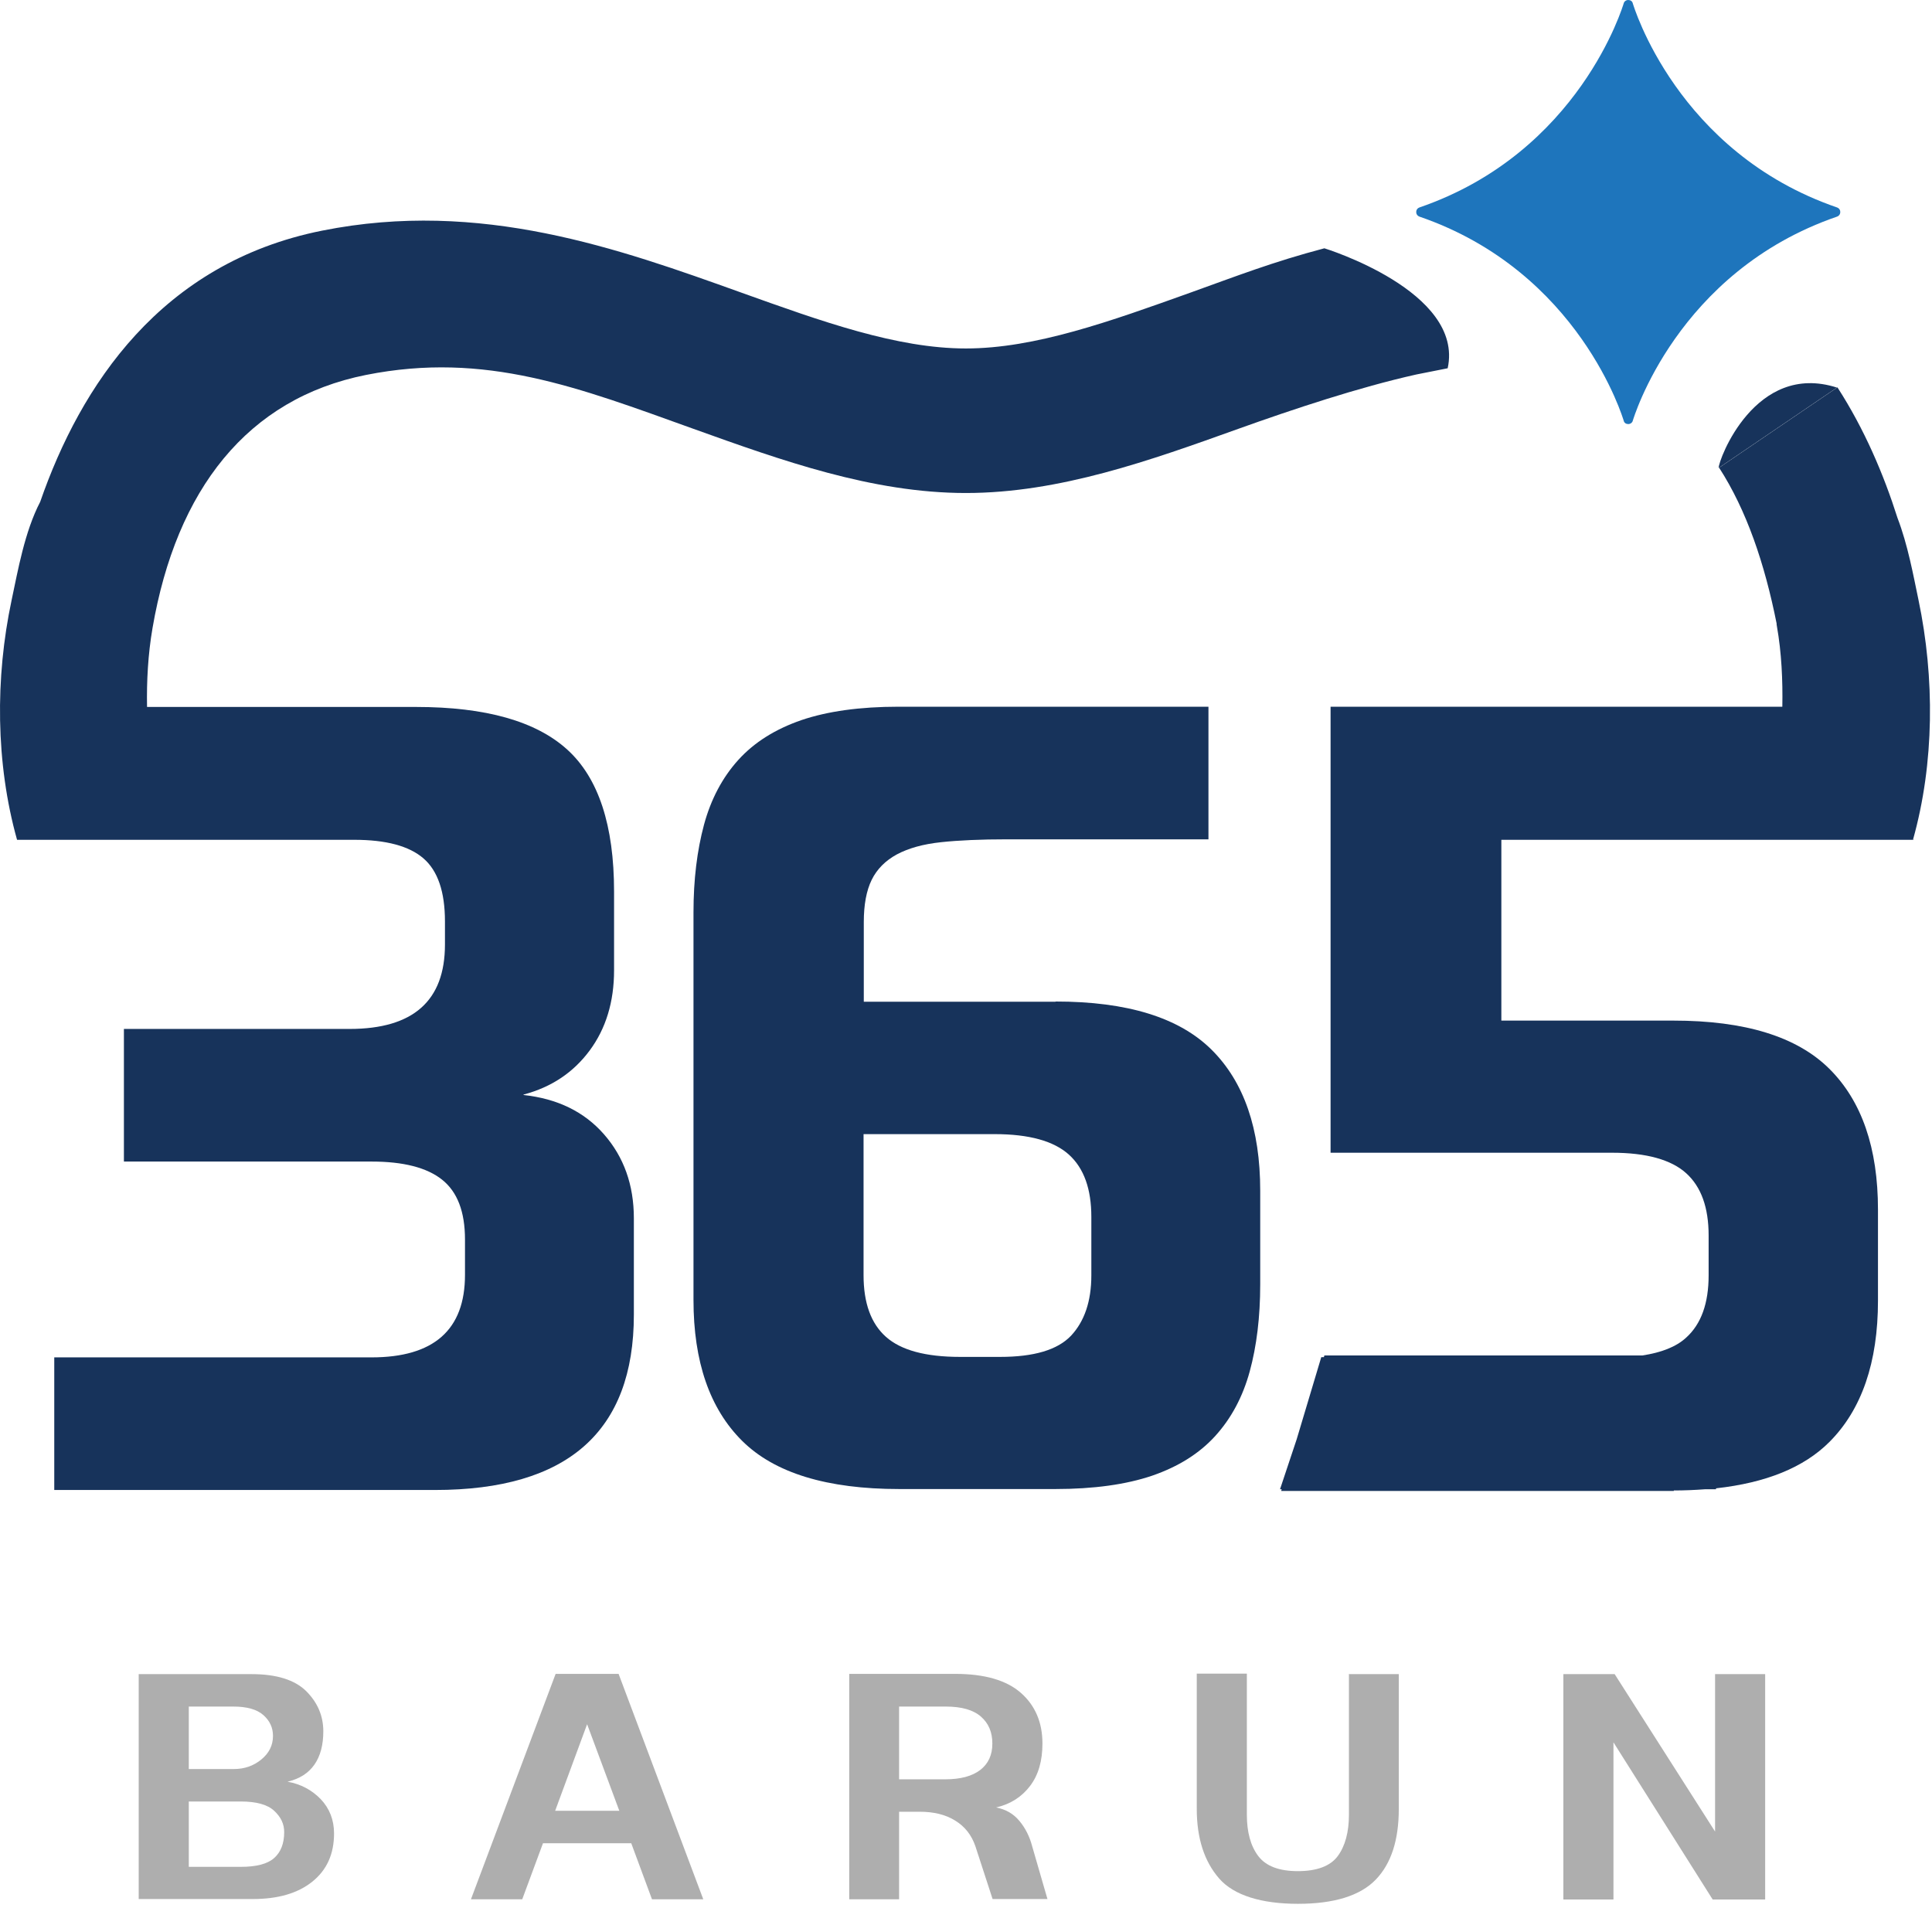
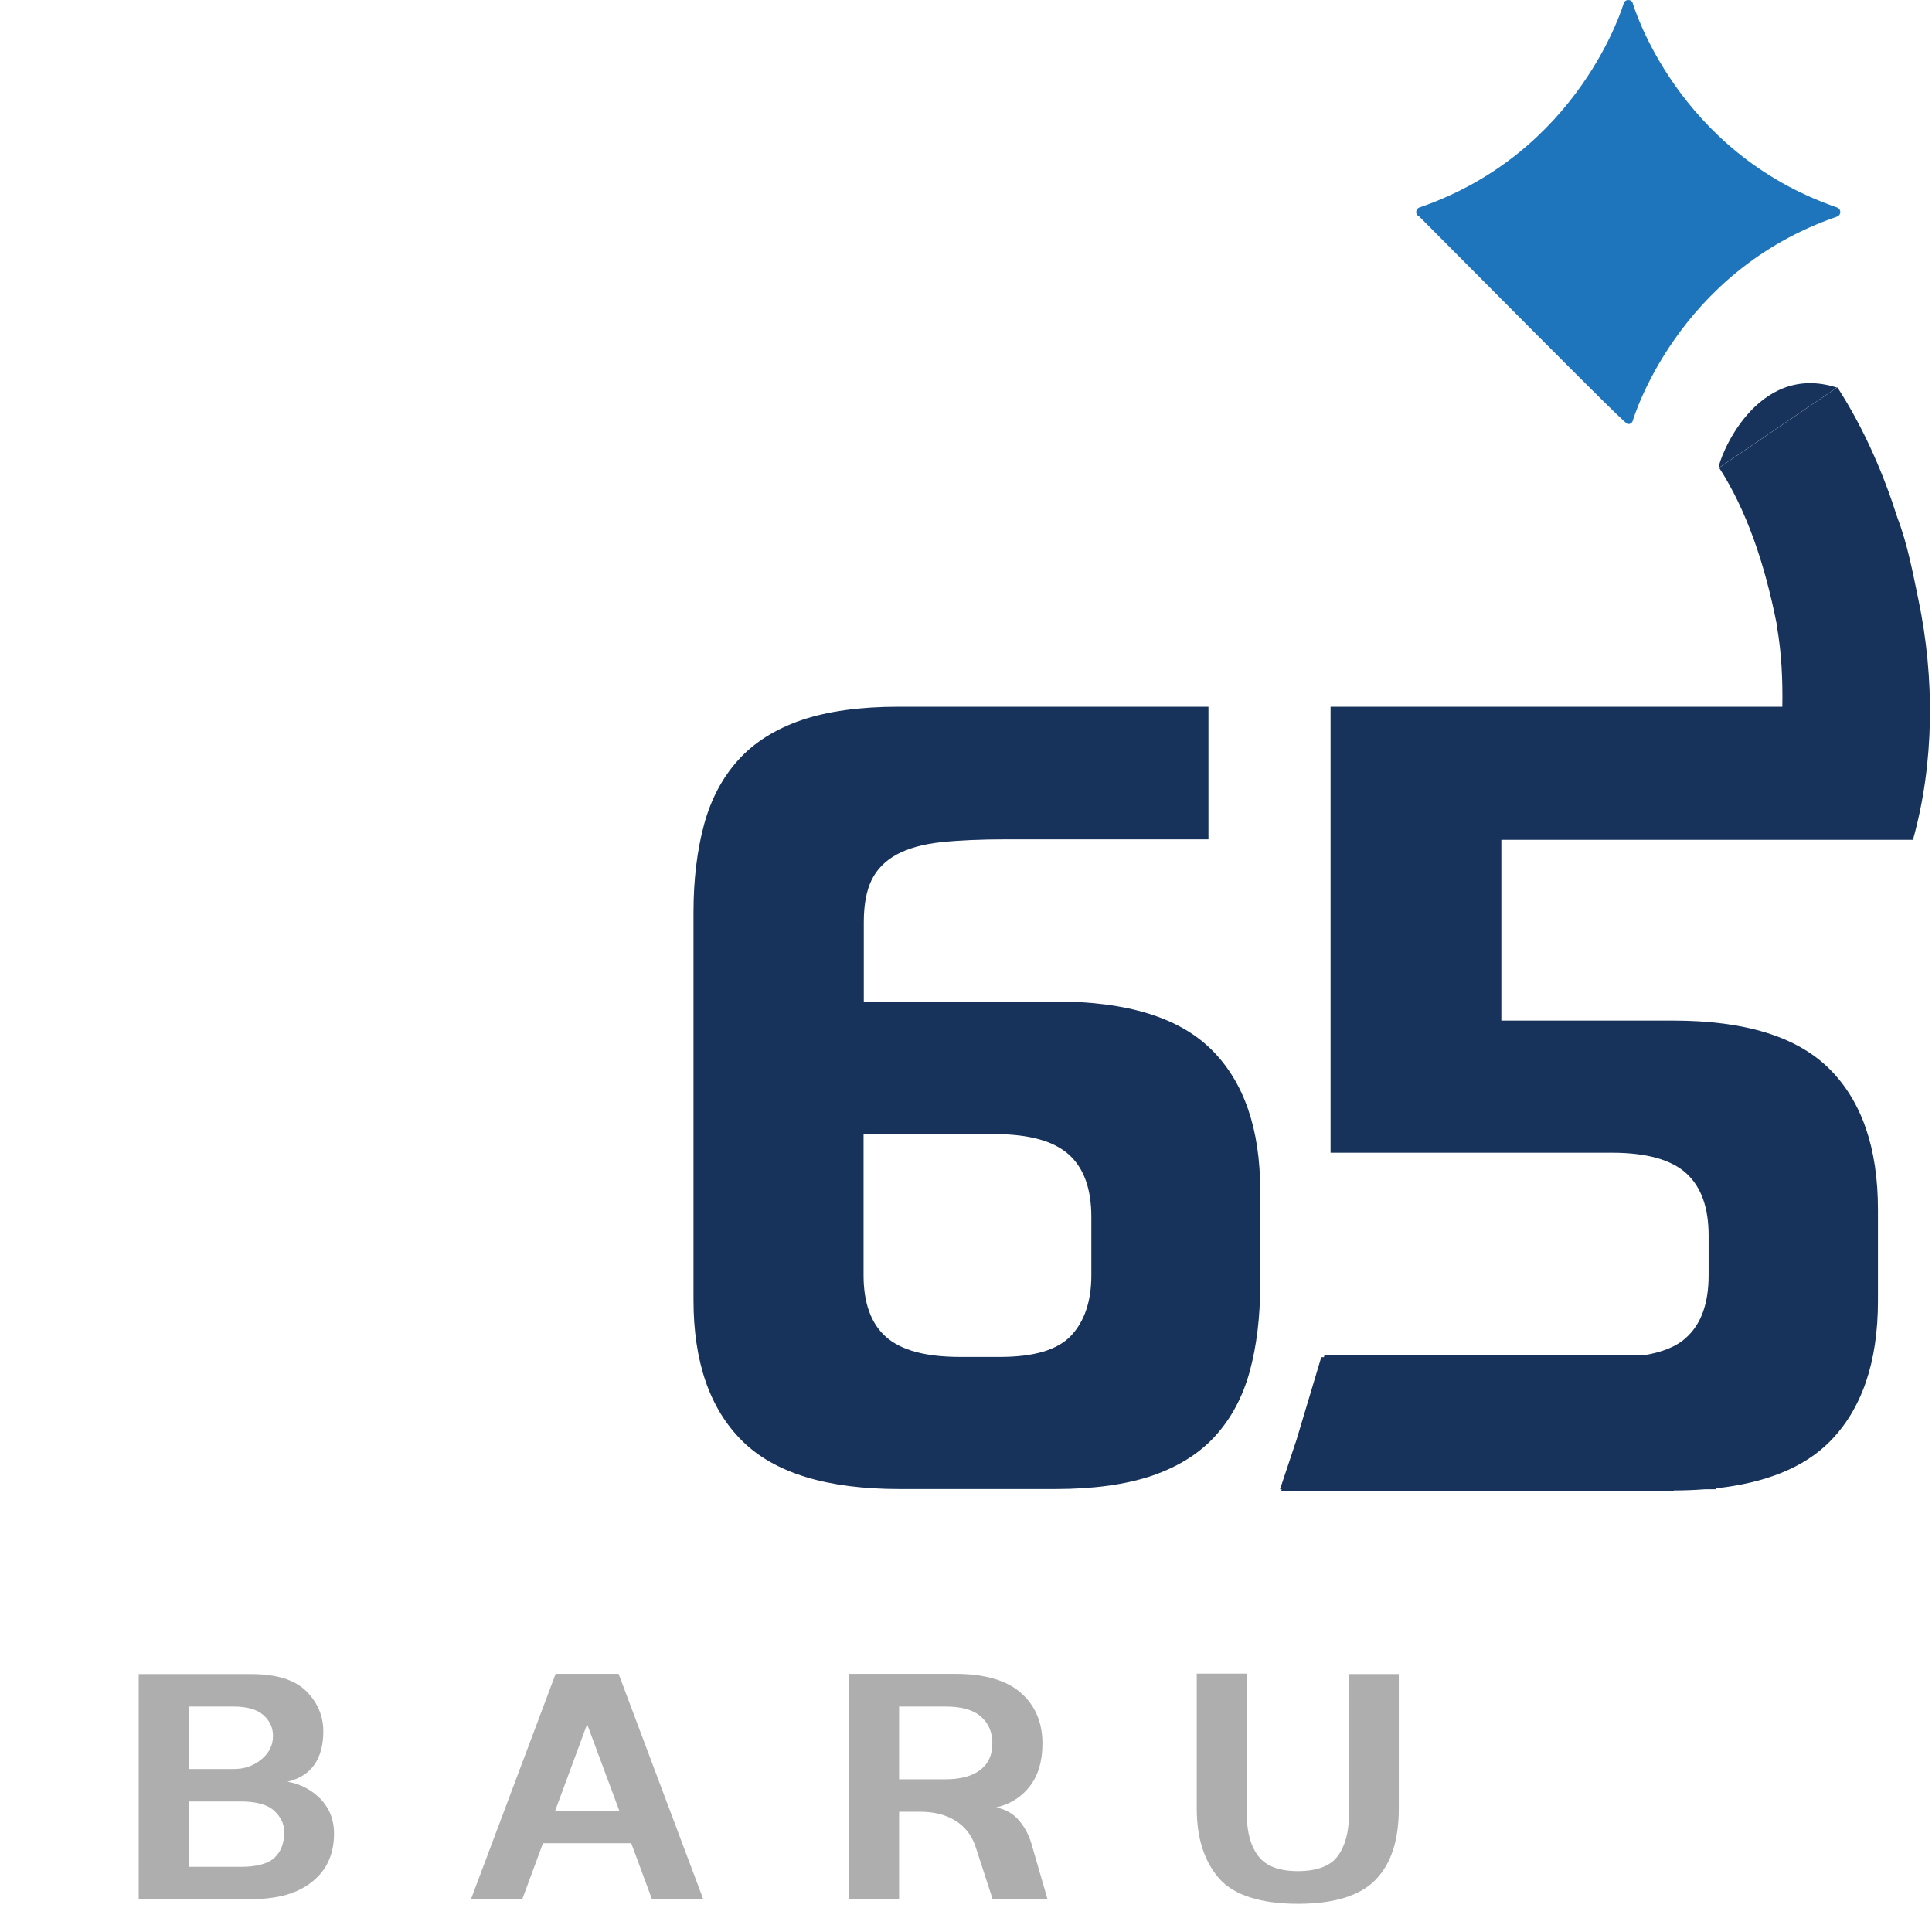
<svg xmlns="http://www.w3.org/2000/svg" width="81" height="80" viewBox="0 0 81 80" fill="none">
  <path d="M5.815 70.19H10.545C11.595 70.19 12.355 70.43 12.835 70.9C13.315 71.38 13.555 71.94 13.555 72.59C13.555 73.15 13.435 73.62 13.185 73.98C12.935 74.34 12.565 74.58 12.055 74.7C12.615 74.8 13.075 75.05 13.445 75.43C13.815 75.82 14.005 76.3 14.005 76.87C14.005 77.73 13.705 78.4 13.095 78.89C12.485 79.38 11.655 79.62 10.595 79.62H5.815V70.17V70.19ZM7.915 74.17H9.795C10.245 74.17 10.625 74.04 10.955 73.77C11.285 73.5 11.445 73.17 11.445 72.78C11.445 72.44 11.315 72.15 11.045 71.91C10.775 71.67 10.355 71.55 9.785 71.55H7.915V74.17ZM7.915 78.27H10.095C10.745 78.27 11.215 78.15 11.495 77.9C11.775 77.65 11.915 77.29 11.915 76.81C11.915 76.47 11.775 76.18 11.495 75.92C11.215 75.66 10.745 75.53 10.095 75.53H7.915V78.26V78.27Z" fill="#AEAEAE" />
  <path d="M21.895 79.63H19.745L23.295 70.18H25.935L29.485 79.63H27.335L26.465 77.28H22.765L21.895 79.63ZM25.965 75.92L24.615 72.29L23.275 75.92H25.965Z" fill="#AEAEAE" />
  <path d="M35.605 79.63V70.18H40.055C41.285 70.18 42.205 70.45 42.805 70.98C43.405 71.51 43.705 72.22 43.705 73.1C43.705 73.83 43.535 74.42 43.185 74.88C42.835 75.34 42.365 75.64 41.765 75.78C42.165 75.86 42.485 76.04 42.735 76.34C42.985 76.64 43.165 76.99 43.275 77.41L43.915 79.62H41.615L40.895 77.41C40.735 76.94 40.455 76.58 40.045 76.33C39.645 76.08 39.145 75.96 38.565 75.96H37.695V79.63H35.595H35.605ZM37.705 74.6H39.635C40.265 74.6 40.755 74.47 41.095 74.21C41.435 73.95 41.605 73.58 41.605 73.1C41.605 72.62 41.445 72.25 41.125 71.97C40.805 71.69 40.315 71.55 39.645 71.55H37.695V74.6H37.705Z" fill="#AEAEAE" />
  <path d="M56.545 70.19H58.645V75.84C58.645 77.15 58.325 78.14 57.675 78.81C57.025 79.48 55.935 79.82 54.415 79.82C52.895 79.82 51.735 79.47 51.115 78.76C50.495 78.05 50.175 77.08 50.175 75.84V70.17H52.275V76.08C52.275 76.82 52.435 77.4 52.755 77.82C53.075 78.24 53.625 78.45 54.415 78.45C55.205 78.45 55.775 78.24 56.085 77.82C56.395 77.4 56.555 76.82 56.555 76.08V70.17L56.545 70.19Z" fill="#AEAEAE" />
-   <path d="M65.545 70.19H67.695L71.905 76.79V70.19H74.005V79.64H71.805L67.645 73.05V79.64H65.545V70.19Z" fill="#AEAEAE" />
  <path d="M80.205 35.2C81.105 31.99 81.115 28.41 80.435 25.16C80.215 24.11 79.985 22.84 79.555 21.72C78.975 19.89 78.165 17.99 77.035 16.24L72.075 19.61C73.225 21.39 73.985 23.63 74.485 26.14C74.485 26.17 74.485 26.21 74.495 26.24C74.695 27.37 74.745 28.53 74.725 29.63H55.785V48.33H67.585C69.025 48.33 70.065 48.62 70.695 49.19C71.325 49.76 71.635 50.63 71.635 51.8V53.47C71.635 54.64 71.325 55.51 70.695 56.08C70.275 56.47 69.645 56.71 68.855 56.83H55.525L55.505 56.9H55.395L54.365 60.34L53.665 62.44H53.735L53.715 62.51H70.175V62.49C70.635 62.49 71.065 62.47 71.475 62.44H71.945V62.4C74.035 62.17 75.625 61.53 76.695 60.46C78.055 59.1 78.735 57.12 78.735 54.53V50.72C78.735 48.13 78.055 46.16 76.695 44.81C75.335 43.46 73.155 42.79 70.155 42.79H62.945V35.21H74.115H80.255L80.205 35.2Z" fill="#17335B" />
  <path d="M72.055 19.62L77.015 16.25C73.585 15.15 72.045 19.29 72.055 19.62Z" fill="#17335B" />
-   <path d="M21.955 45.89C23.125 45.58 24.045 44.96 24.725 44.04C25.405 43.12 25.745 42 25.745 40.68V37.38C25.745 34.61 25.095 32.62 23.785 31.43C22.475 30.24 20.365 29.64 17.445 29.64H6.165C6.145 28.56 6.205 27.43 6.395 26.33C7.395 20.52 10.375 16.71 15.345 15.72C20.365 14.72 24.255 16.25 29.075 17.98C32.755 19.3 36.565 20.67 40.495 20.67C44.425 20.67 48.235 19.3 51.915 17.98C54.205 17.16 56.965 16.24 59.385 15.7L60.695 15.44C61.395 12.21 55.525 10.41 55.525 10.41C53.365 10.98 51.855 11.57 49.905 12.27C46.555 13.47 43.395 14.61 40.495 14.61C37.595 14.61 34.435 13.47 31.085 12.27C25.955 10.43 20.155 8.34 13.505 9.67C6.745 11.02 3.375 16.17 1.685 21.04C1.035 22.29 0.755 23.9 0.485 25.17C-0.205 28.42 -0.185 32 0.715 35.21H6.855H14.855C16.185 35.21 17.155 35.47 17.755 35.99C18.355 36.51 18.655 37.39 18.655 38.63V39.6C18.655 41.96 17.325 43.14 14.655 43.14H5.195V48.7H15.575C16.905 48.7 17.895 48.95 18.535 49.46C19.175 49.97 19.495 50.8 19.495 51.97V53.45C19.495 55.76 18.185 56.91 15.575 56.91H2.275V62.47H18.235C23.795 62.47 26.575 60.02 26.575 55.12V51.08C26.575 49.68 26.155 48.51 25.325 47.56C24.495 46.61 23.365 46.06 21.945 45.91L21.955 45.89Z" fill="#17335B" />
  <path d="M44.255 42H36.215V38.66C36.215 37.93 36.325 37.34 36.545 36.89C36.765 36.44 37.125 36.08 37.605 35.82C38.095 35.56 38.705 35.39 39.455 35.31C40.205 35.23 41.125 35.19 42.205 35.19H50.665V29.63H37.665C36.055 29.63 34.695 29.82 33.605 30.19C32.505 30.57 31.625 31.12 30.955 31.86C30.285 32.6 29.805 33.51 29.515 34.58C29.225 35.66 29.075 36.88 29.075 38.25V54.5C29.075 57.09 29.755 59.06 31.115 60.41C32.475 61.76 34.675 62.43 37.705 62.43H44.245C45.855 62.43 47.215 62.24 48.305 61.87C49.405 61.49 50.285 60.94 50.955 60.2C51.625 59.46 52.105 58.56 52.395 57.5C52.685 56.44 52.835 55.22 52.835 53.85V49.92C52.835 47.33 52.155 45.36 50.795 44.01C49.435 42.66 47.255 41.99 44.255 41.99V42ZM45.755 53.47C45.755 54.56 45.465 55.4 44.905 56C44.335 56.6 43.345 56.89 41.925 56.89H40.255C38.805 56.89 37.775 56.61 37.145 56.05C36.515 55.49 36.205 54.63 36.205 53.46V47.55H41.705C43.145 47.55 44.185 47.84 44.815 48.41C45.445 48.98 45.755 49.85 45.755 51.02V53.47Z" fill="#17335B" />
-   <path d="M59.505 9.08C66.235 11.39 68.055 17.58 68.075 17.64C68.095 17.73 68.175 17.78 68.265 17.78C68.355 17.78 68.435 17.72 68.455 17.64C68.475 17.58 70.295 11.39 77.025 9.08C77.105 9.05 77.155 8.98 77.155 8.89C77.155 8.8 77.105 8.73 77.025 8.7C70.295 6.39 68.475 0.2 68.455 0.14C68.435 0.05 68.355 0 68.265 0C68.175 0 68.095 0.06 68.075 0.14C68.055 0.2 66.235 6.39 59.505 8.7C59.425 8.73 59.375 8.8 59.375 8.89C59.375 8.98 59.425 9.05 59.505 9.08Z" fill="#1E75BC" />
+   <path d="M59.505 9.08C68.095 17.73 68.175 17.78 68.265 17.78C68.355 17.78 68.435 17.72 68.455 17.64C68.475 17.58 70.295 11.39 77.025 9.08C77.105 9.05 77.155 8.98 77.155 8.89C77.155 8.8 77.105 8.73 77.025 8.7C70.295 6.39 68.475 0.2 68.455 0.14C68.435 0.05 68.355 0 68.265 0C68.175 0 68.095 0.06 68.075 0.14C68.055 0.2 66.235 6.39 59.505 8.7C59.425 8.73 59.375 8.8 59.375 8.89C59.375 8.98 59.425 9.05 59.505 9.08Z" fill="#1E75BC" />
</svg>